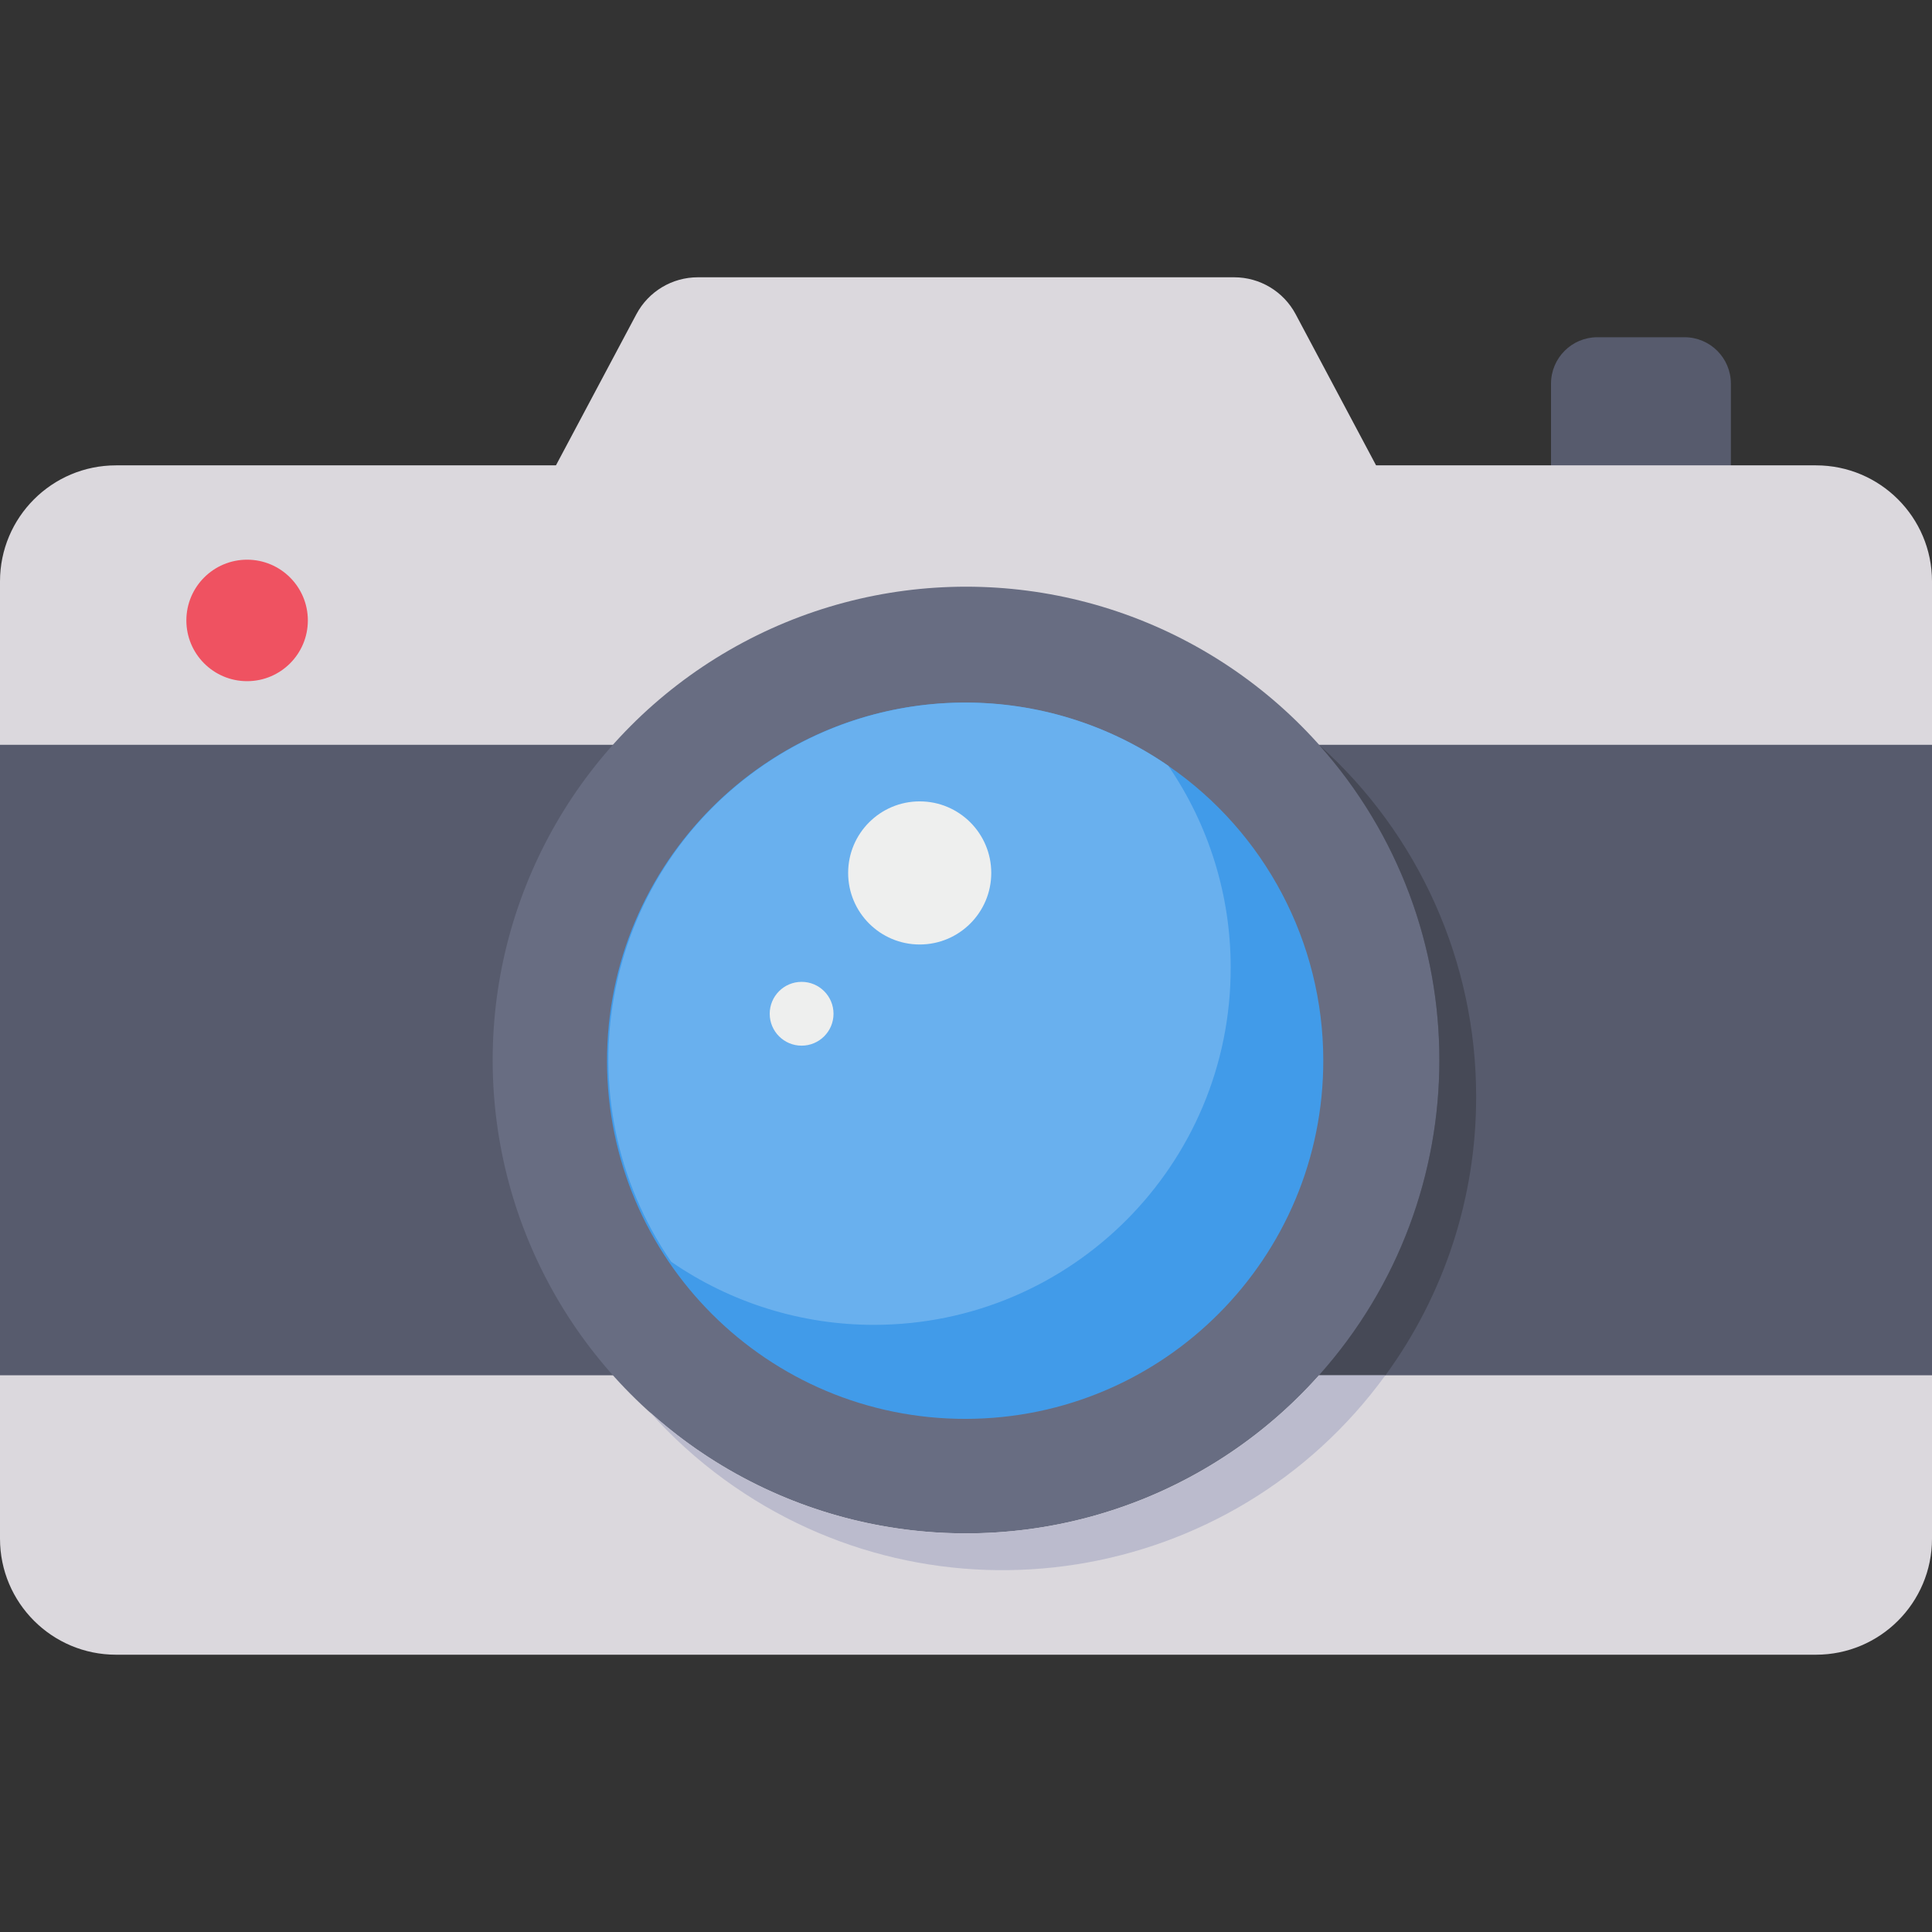
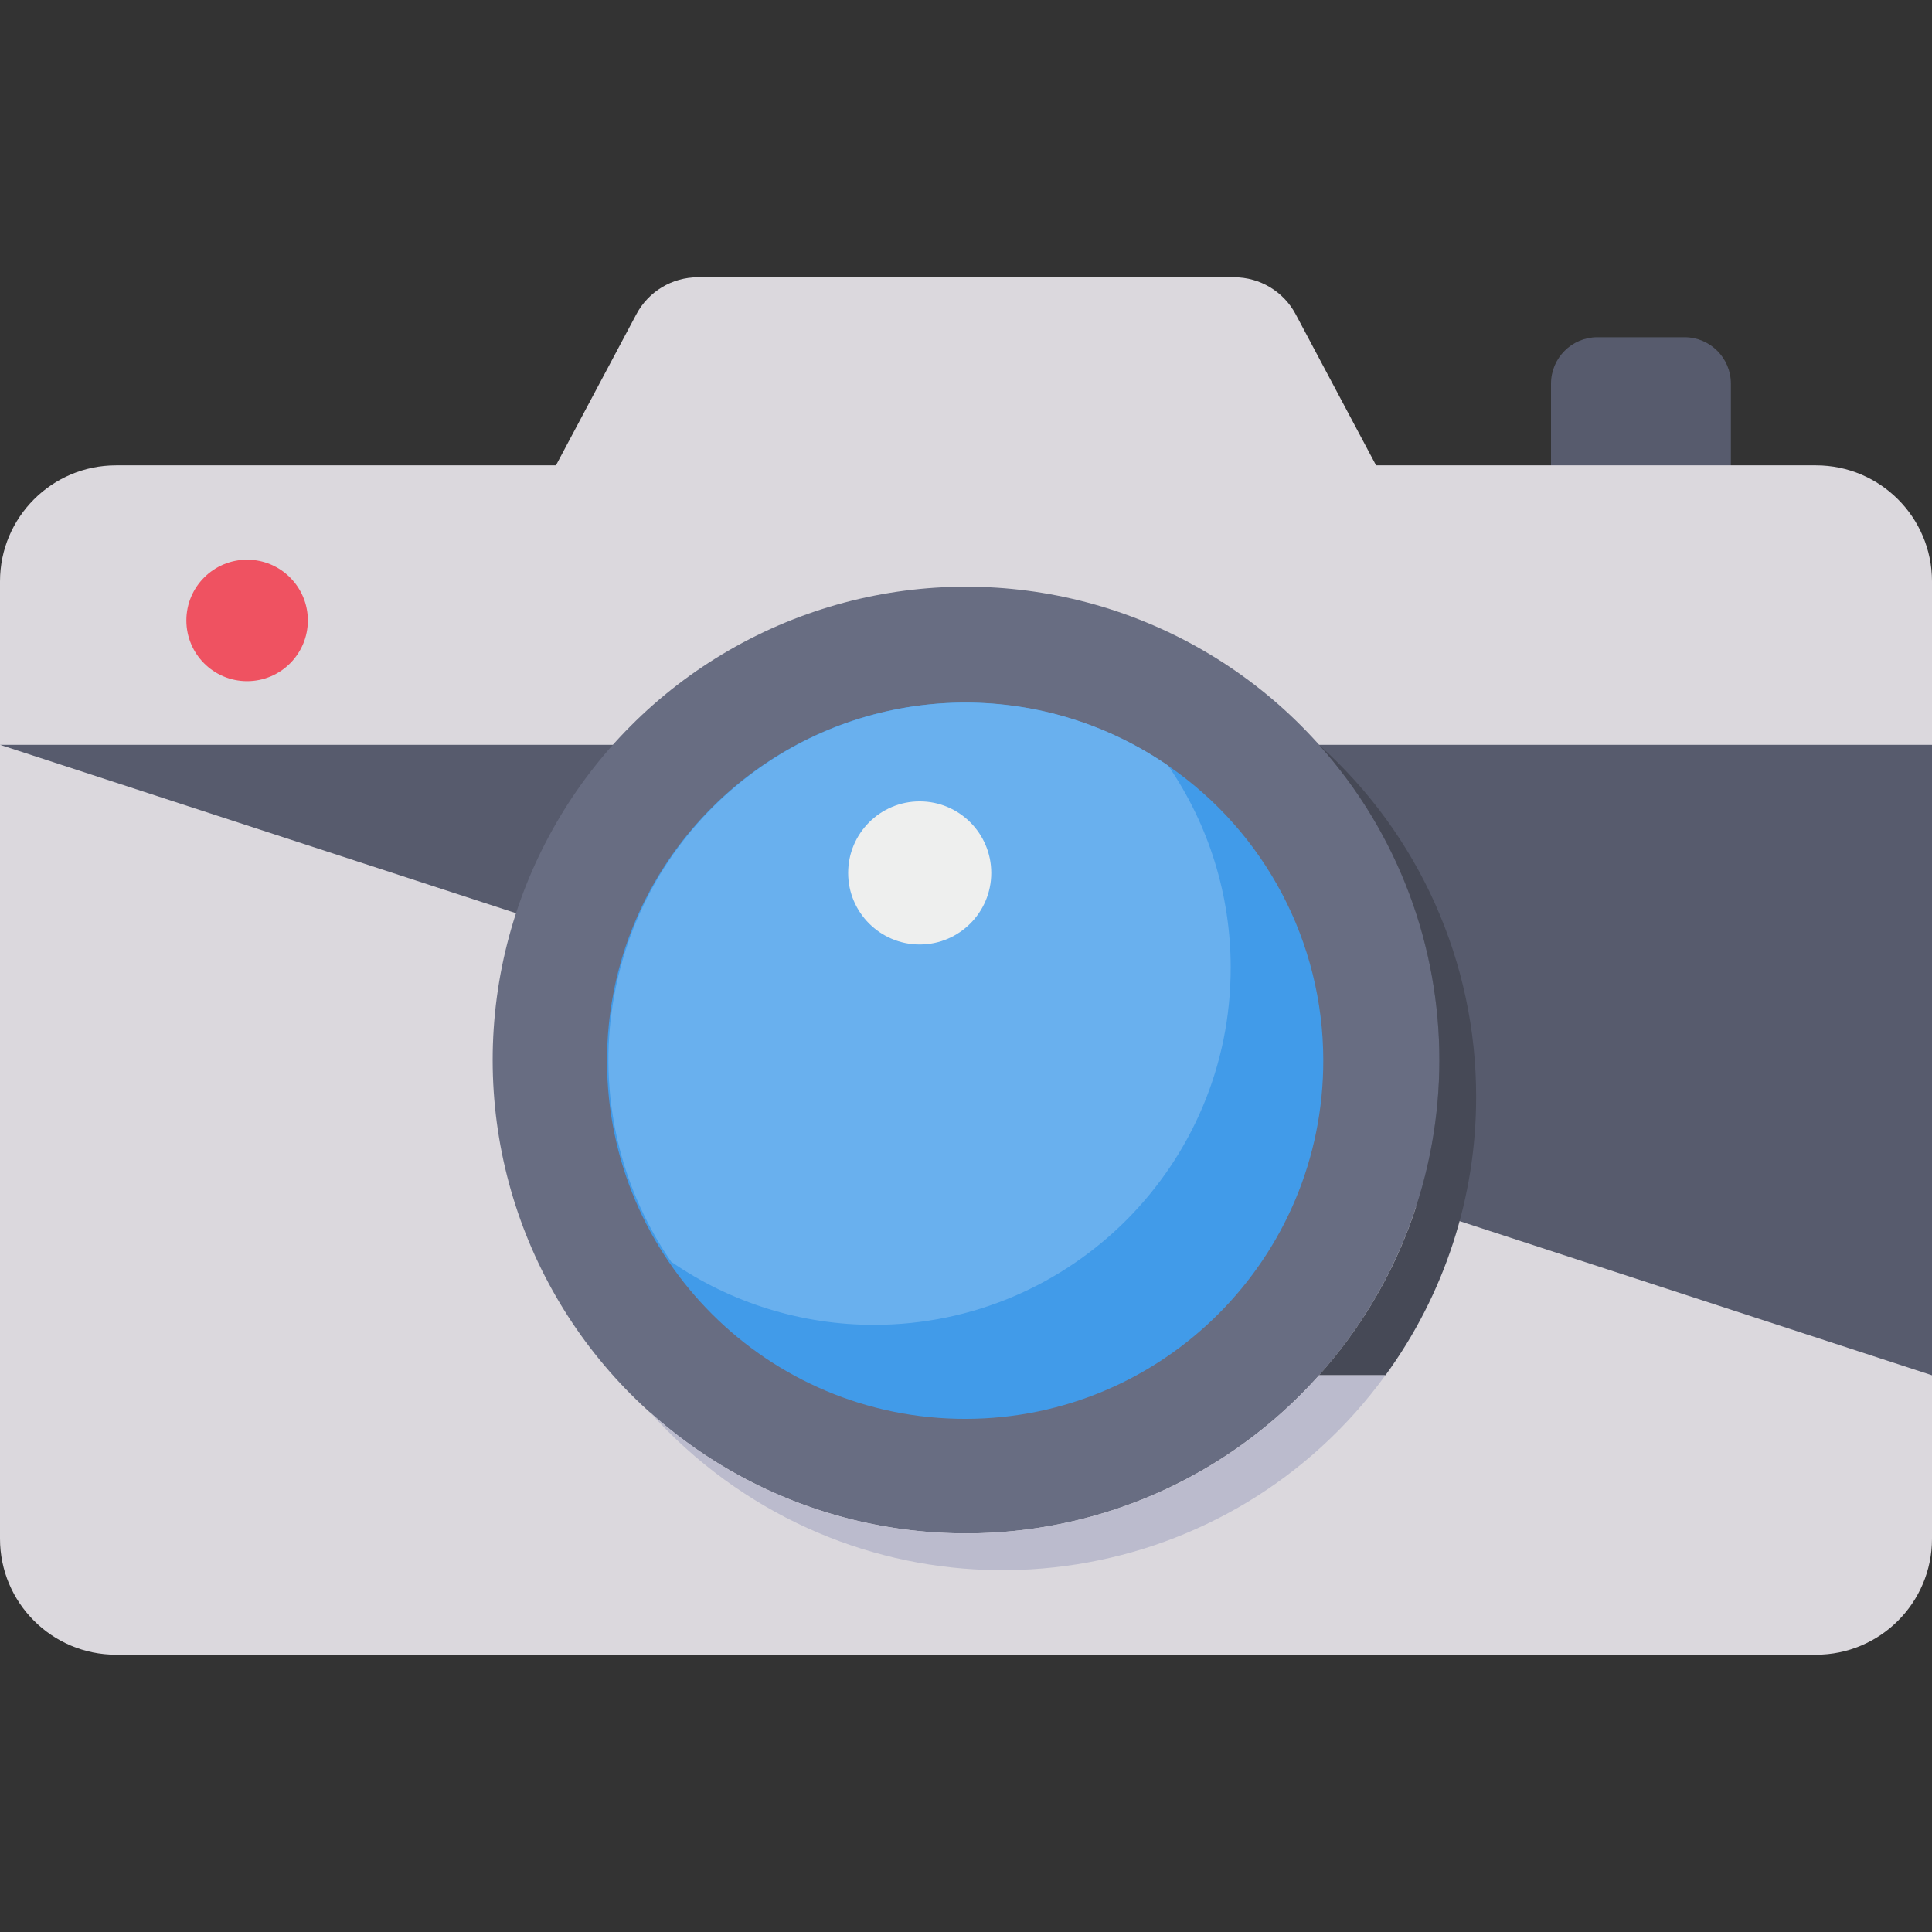
<svg xmlns="http://www.w3.org/2000/svg" version="1.1" width="512" height="512" x="0" y="0" viewBox="0 0 426.703 426.703" style="enable-background:new 0 0 512 512" xml:space="preserve" class="">
  <rect x="0" y="0" width="426.703" height="426.703" fill="#333333" stroke="none" />
  <g>
    <g>
      <path d="m352.811 74.48h19.222c5.662 0 10.251 4.59 10.251 10.251v32.872h-39.725v-32.887c.009-5.655 4.596-10.236 10.252-10.236z" fill="#575b6d" data-original="#575b6d" />
      <path d="m272.575 61.242h-118.447c-5.685-.001-10.906 3.135-13.576 8.154l-25.654 48.207h196.908l-25.659-48.228c-2.676-5.008-7.894-8.135-13.572-8.133z" fill="#dbd8dd" data-original="#dbd8dd" class="" />
      <path d="m25.628 102.778h375.447c14.154 0 25.628 11.474 25.628 25.628v211.426c0 14.154-11.474 25.628-25.628 25.628h-375.447c-14.154.001-25.628-11.473-25.628-25.627v-211.427c0-14.154 11.474-25.628 25.628-25.628z" fill="#dbd8dd" data-original="#dbd8dd" class="" />
-       <path d="m0 164.499h426.703v139.246h-426.703z" fill="#575b6d" data-original="#575b6d" />
+       <path d="m0 164.499h426.703v139.246z" fill="#575b6d" data-original="#575b6d" />
      <circle cx="213.352" cy="234.119" fill="#686d82" r="104.542" data-original="#686d82" />
      <path d="m292.26 234.125c.085 43.684-35.259 79.165-78.943 79.249-43.684.085-79.165-35.259-79.249-78.943-.085-43.684 35.259-79.165 78.943-79.249 16.072-.031 31.771 4.834 45.009 13.949 21.406 14.716 34.208 39.017 34.24 64.994z" fill="#419be9" data-original="#419be9" />
      <path d="m271.81 213.674c.063 43.531-35.175 78.871-78.706 78.934-16.026.023-31.679-4.84-44.871-13.94-24.655-35.901-15.539-84.991 20.362-109.646 26.947-18.506 62.519-18.468 89.426.098 8.99 13.118 13.797 28.651 13.789 44.554z" fill="#69b0ee" data-original="#69b0ee" />
      <circle cx="203.126" cy="192.797" fill="#eeefee" r="15.804" data-original="#eeefee" />
-       <circle cx="177.045" cy="223.899" fill="#eeefee" r="7.046" data-original="#eeefee" />
      <circle cx="54.576" cy="137.029" fill="#ef5261" r="13.415" data-original="#ef5261" />
      <path d="m326.022 242.242c.029 22.111-6.988 43.656-20.034 61.508h-14.674c35.455-39.647 35.455-99.604 0-139.251 22.117 19.786 34.744 48.067 34.708 77.743z" fill="#464956" data-original="#464956" />
      <path d="m305.977 303.75c-33.942 46.671-99.291 56.991-145.963 23.049-6.035-4.389-11.583-9.412-16.549-14.984 42.841 38.608 108.869 35.177 147.477-7.664.12-.134.24-.268.36-.402h14.675z" fill="#bbbbcd" data-original="#bbbbcd" />
    </g>
  </g>
</svg>